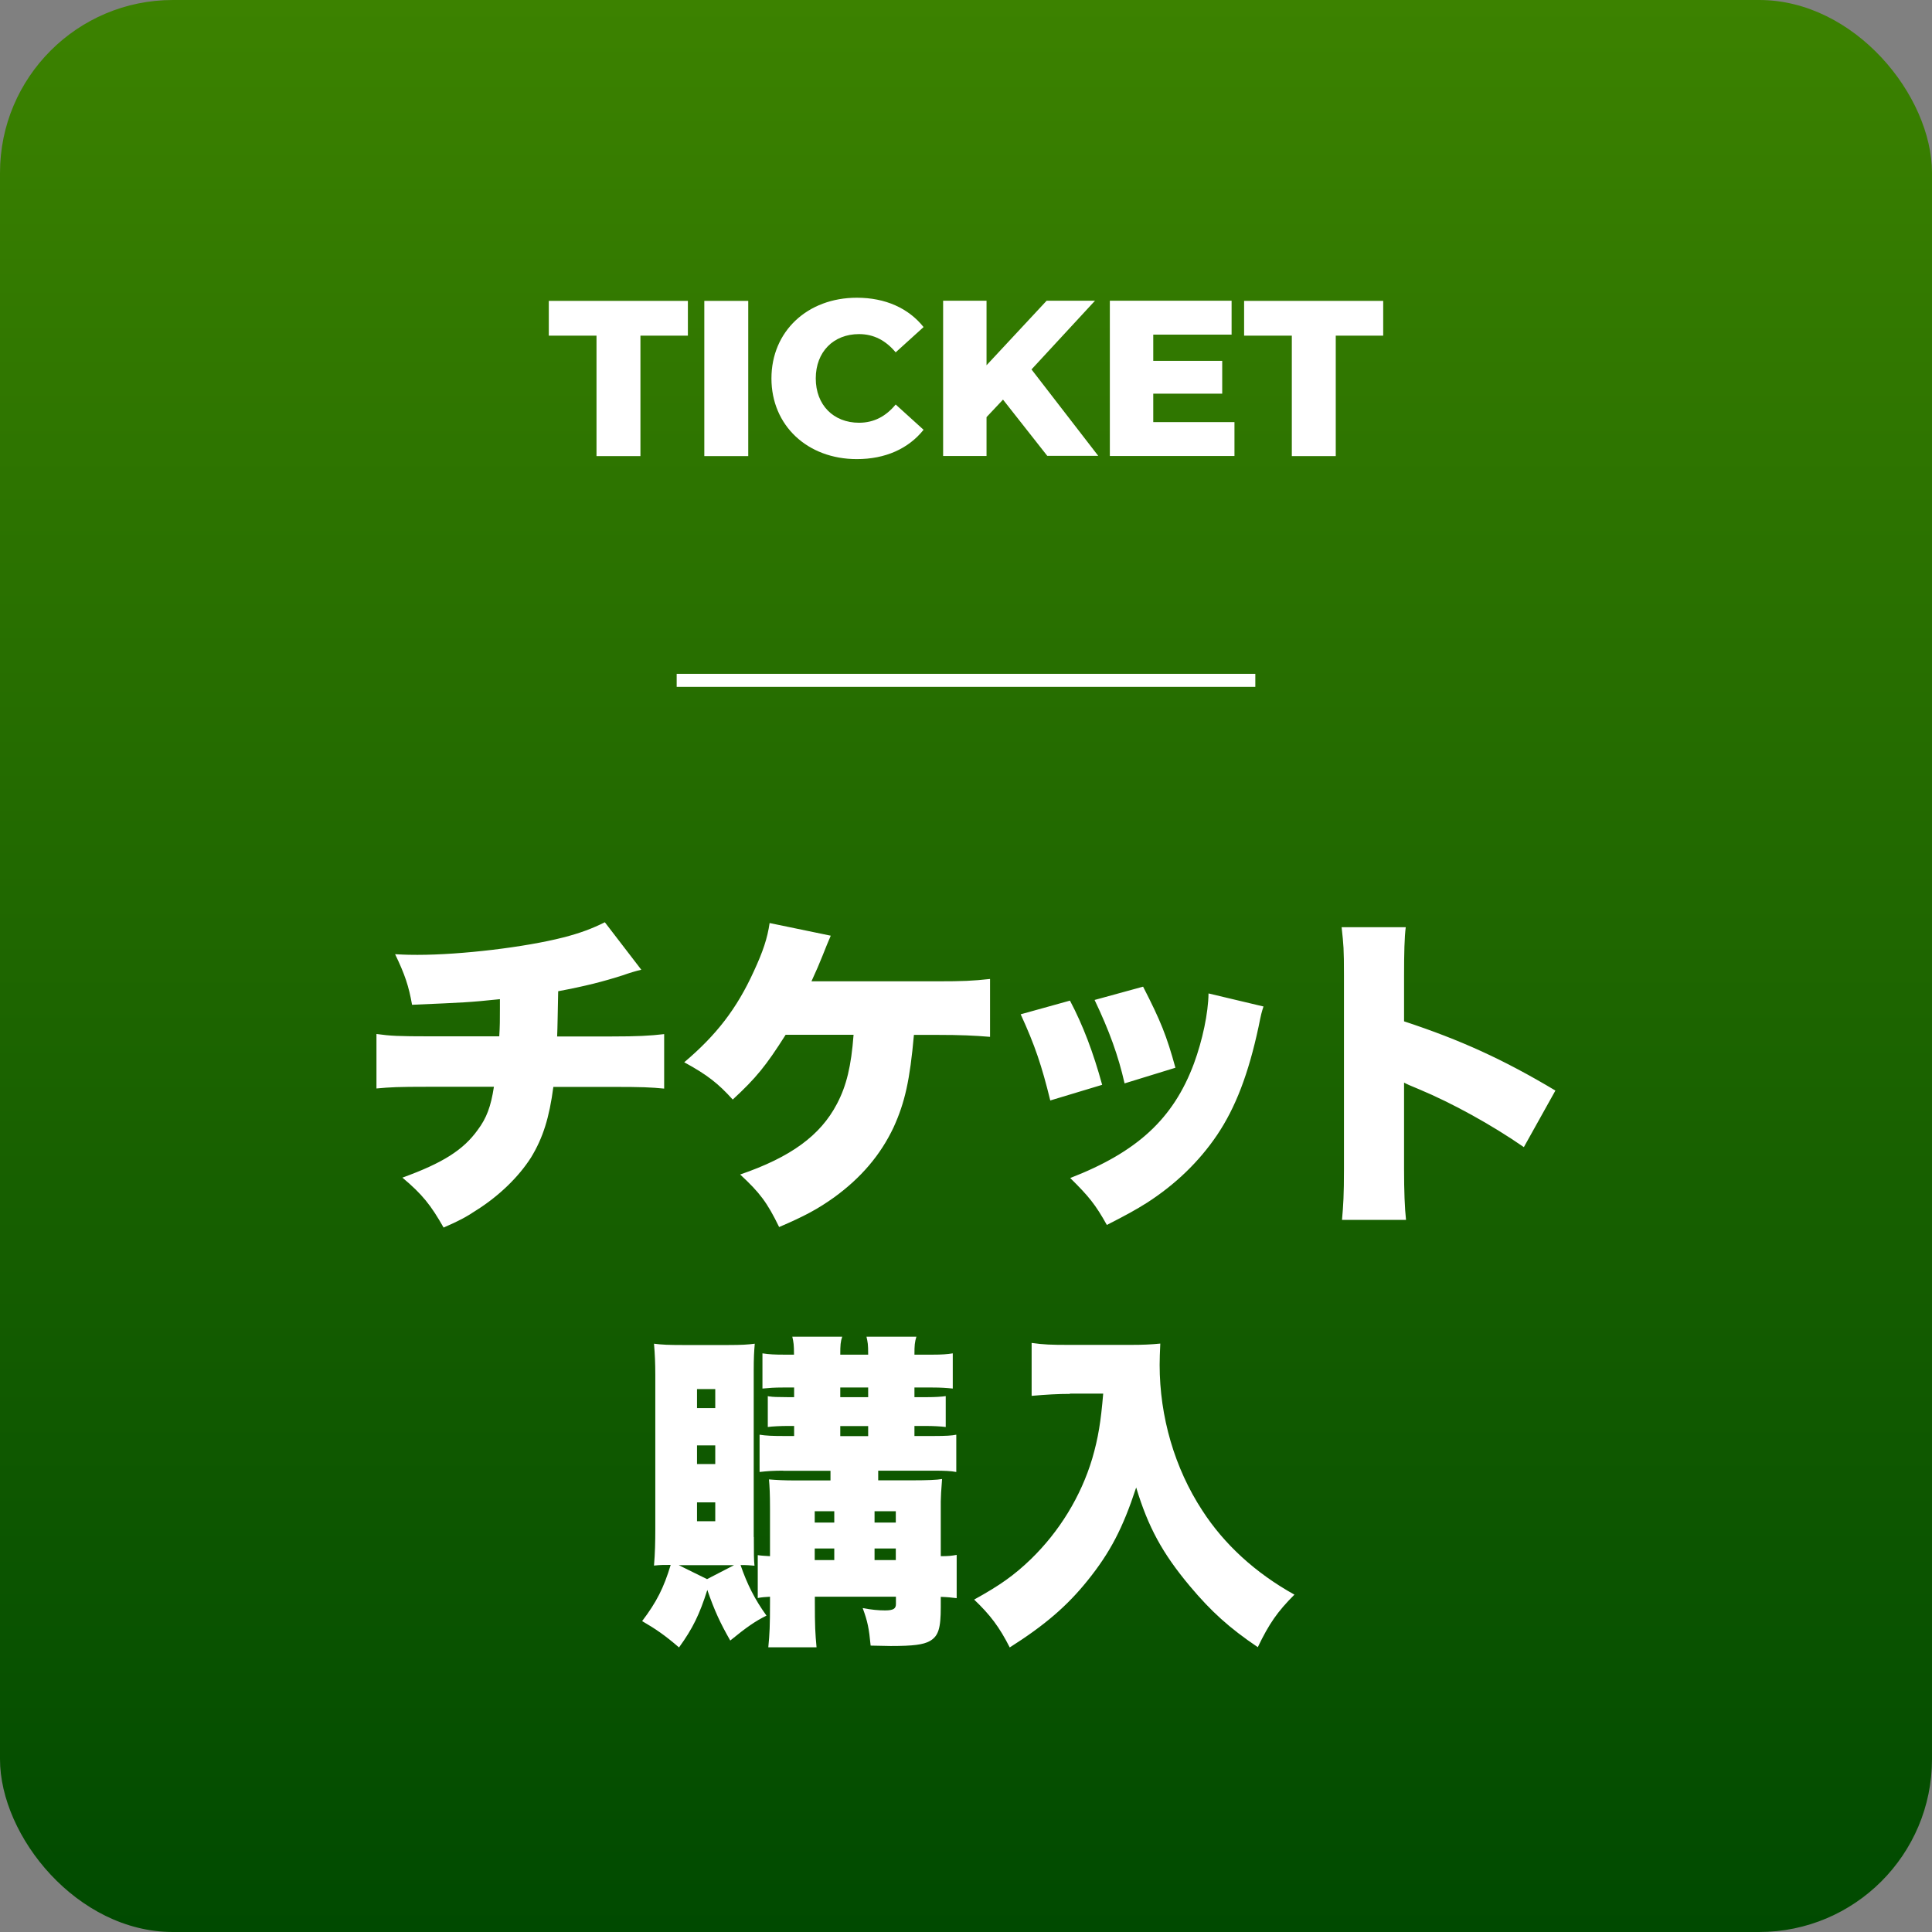
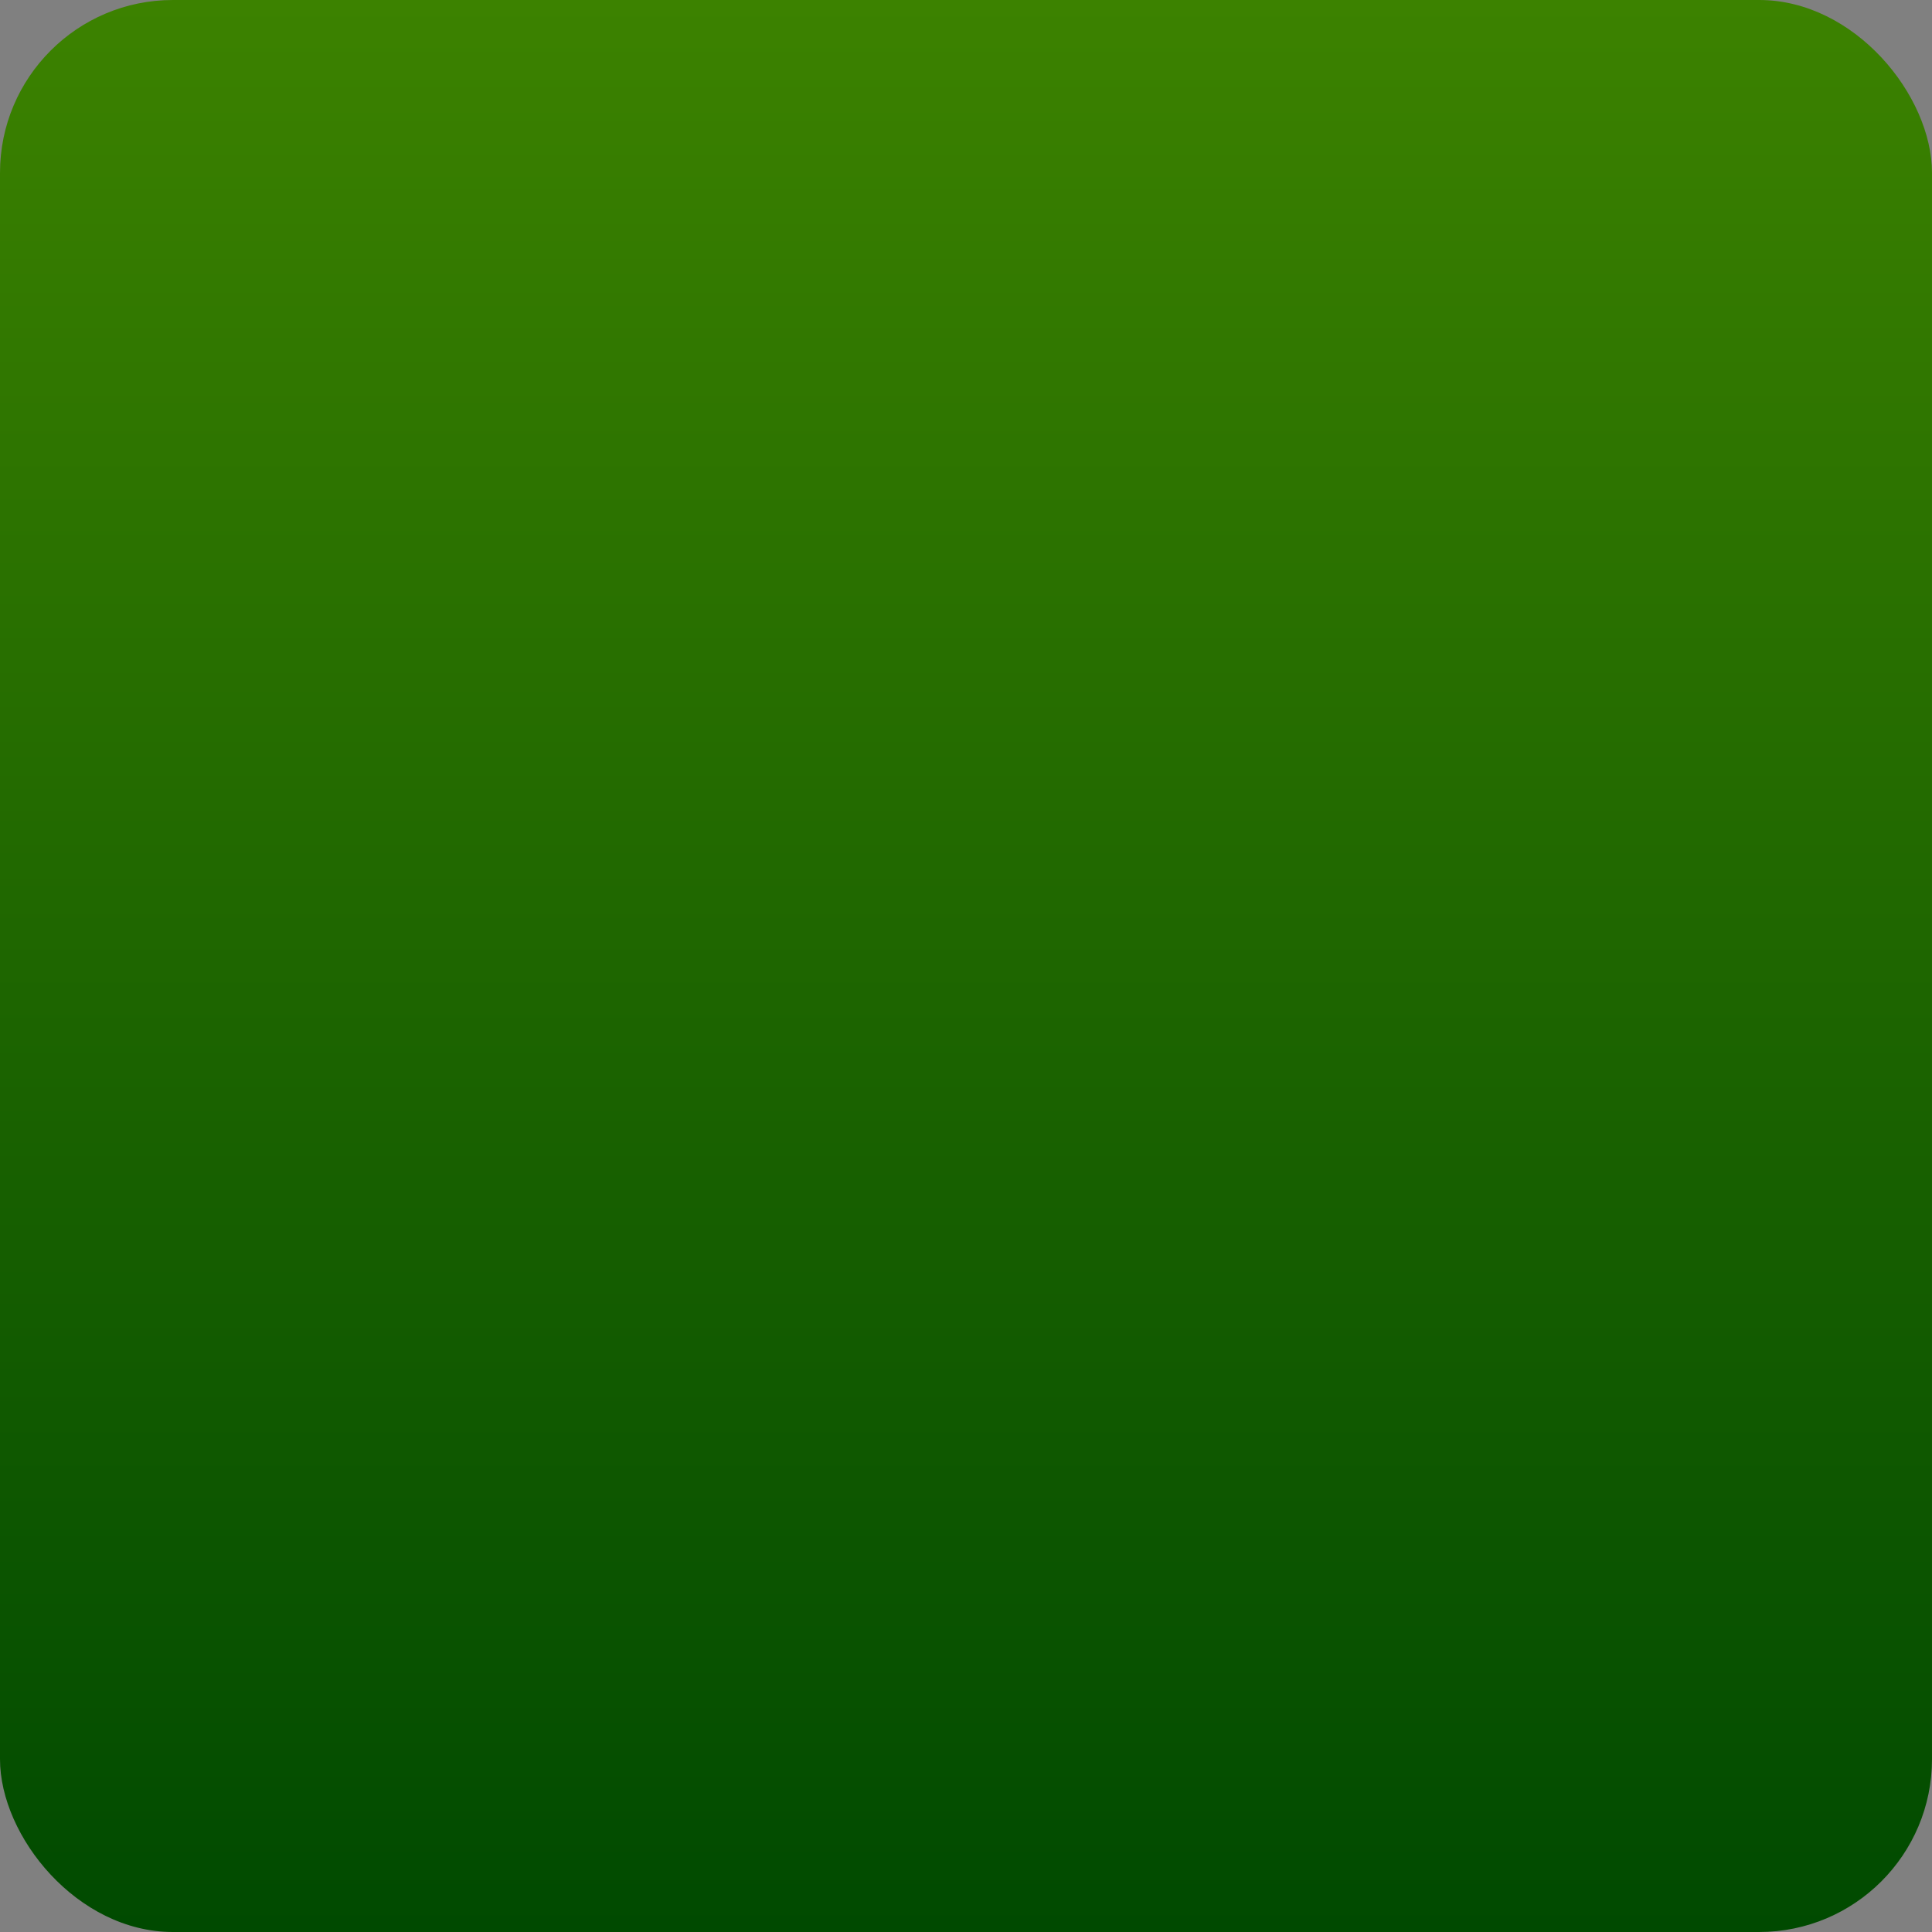
<svg xmlns="http://www.w3.org/2000/svg" id="lyr2" viewBox="0 0 148.21 148.21">
  <rect x="0" y="0" width="148.21" height="148.21" fill="#808080" stroke="none" />
  <defs>
    <linearGradient id="grd182" x1="74.11" y1="0" x2="74.11" y2="148.21" gradientUnits="userSpaceOnUse">
      <stop offset="0" stop-color="#3c8200" />
      <stop offset="1" stop-color="#004a00" />
    </linearGradient>
    <style>.cls-1{fill:#fff}</style>
  </defs>
  <g id="lyr1-2">
    <rect width="148.21" height="148.21" rx="13.26" ry="13.26" style="fill:url(#grd182)" />
-     <path class="cls-1" d="M49.2 74.39q-.64.15-1.43.43c-1.5.48-2.91.84-4.95 1.22-.03 1.28-.05 2.91-.08 3.47h4.18c1.96 0 2.93-.05 4.03-.18v4.18c-1.05-.1-1.66-.13-3.96-.13h-4.54c-.31 2.35-.79 3.9-1.71 5.41-.94 1.48-2.45 2.96-4.24 4.08-.74.49-1.25.77-2.47 1.3-.97-1.71-1.63-2.55-3.16-3.83 3.09-1.12 4.67-2.12 5.77-3.65.69-.92 1.02-1.81 1.25-3.32h-5.03c-2.32 0-2.91.03-3.98.13v-4.18c1.07.15 1.68.18 4.06.18h5.36c.05-.77.05-1.25.05-2.14v-.71c-2.42.25-2.63.25-6.74.43-.25-1.43-.56-2.35-1.3-3.88.87.05 1.33.05 1.71.05 3.39 0 8.27-.59 11.17-1.33 1.3-.33 2.25-.69 3.21-1.17l2.78 3.62ZM70.11 79.39c-.31 3.47-.69 5.18-1.56 7.09-1 2.12-2.5 3.88-4.57 5.38-1.25.89-2.25 1.43-4.21 2.27-.92-1.89-1.48-2.63-2.99-4.03 3.88-1.33 6.15-2.99 7.42-5.41.74-1.4 1.1-2.91 1.28-5.31h-5.21c-1.5 2.37-2.27 3.32-4.06 4.97-1.1-1.22-1.94-1.89-3.72-2.86 2.47-2.09 4.03-4.11 5.33-6.96.71-1.53 1.05-2.55 1.22-3.72l4.69.97c-.23.54-.33.77-.64 1.56q-.31.79-.84 1.94h9.67c1.94 0 2.65-.03 4.03-.18v4.44c-1.2-.1-2.27-.15-4.06-.15h-1.81ZM82.08 76.76c1 1.89 1.79 3.98 2.47 6.46l-3.98 1.2c-.66-2.68-1.17-4.21-2.27-6.61l3.78-1.05Zm14.85.44c-.15.46-.18.56-.38 1.56-.77 3.6-1.76 6.2-3.19 8.32-1.38 2.04-3.19 3.78-5.36 5.18-.89.56-1.58.94-3.09 1.71-.87-1.56-1.38-2.19-2.81-3.6 5.13-1.99 7.91-4.54 9.49-8.78.66-1.79 1.1-3.88 1.12-5.38l4.21 1Zm-9.24-1.51c1.35 2.63 1.81 3.78 2.48 6.22l-3.9 1.2c-.48-2.12-1.17-4.03-2.3-6.4l3.72-1.02ZM102.95 93.58c.1-1.15.15-1.89.15-3.9V74.83c0-2.07-.03-2.32-.18-3.7h4.92c-.1.74-.13 2.01-.13 3.72v3.5c4.34 1.43 7.63 2.93 11.61 5.31L116.9 88c-2.47-1.71-5.48-3.37-8.04-4.44q-.89-.36-1.15-.51v6.63c0 1.71.05 2.99.15 3.9h-4.92ZM57.83 117.92c0 1.33 0 1.74.05 2.19-.38-.03-.51-.05-1.07-.05.51 1.48 1.1 2.65 1.99 3.88-.87.43-1.53.89-2.78 1.91-.77-1.35-1.2-2.27-1.76-3.88-.59 1.86-1.1 2.93-2.17 4.41-1.07-.92-1.76-1.4-2.83-2.02 1.1-1.45 1.66-2.55 2.19-4.31-.61 0-.77 0-1.28.05.08-.92.1-1.86.1-2.78v-11.84c0-.89-.03-1.58-.1-2.4.61.08 1.15.1 2.19.1h3.52c1 0 1.48-.03 2.02-.1-.05.61-.08 1.02-.08 2.09v12.73Zm-1.53 2.15h-4.23l2.17 1.07 2.07-1.07Zm-2.83-12.05h1.4v-1.46h-1.4v1.46Zm0 4.29h1.4v-1.43h-1.4v1.43Zm0 4.39h1.4v-1.45h-1.4v1.45Zm6.61-3.88c-.74 0-1.2.03-1.81.1v-2.86c.48.08 1.02.1 1.81.1h.84v-.77h-.51c-.49 0-1.17.03-1.51.08v-2.37c.08.03.13.03.18.03.13.03.59.05 1.33.05h.51v-.74h-.87c-.66 0-1.05.03-1.56.08v-2.7c.54.08.94.1 1.71.1h.71c0-.76-.03-.94-.13-1.38h3.83c-.13.38-.15.64-.15 1.38h2.14c0-.84-.03-.92-.13-1.38h3.83c-.13.43-.15.66-.15 1.38h1.38c.71 0 1.12-.03 1.56-.1v2.7c-.49-.05-.89-.08-1.56-.08h-1.38v.74h1c.56 0 1.07-.03 1.4-.08v2.37c-.36-.05-1-.08-1.48-.08h-.92v.77h1.48c.94 0 1.4-.03 1.73-.1v2.86c-.43-.08-.89-.1-1.73-.1h-4.26v.74h2.68c1.07 0 1.84-.03 2.22-.1q-.1 1.25-.1 1.71v4.21c.59 0 .84-.03 1.22-.1v3.32c-.43-.05-.66-.08-1.22-.1v.79c0 1.63-.18 2.22-.84 2.6-.51.28-1.25.38-3.01.38q-.25 0-1.53-.03c-.13-1.35-.23-1.84-.61-2.88.66.13 1.22.18 1.71.18.64 0 .84-.13.84-.49v-.56h-6.22v.41c0 1.89.03 2.37.13 3.47h-3.7c.1-1.05.13-1.61.13-3.47v-.41c-.41.03-.59.03-.94.1v-3.29c.33.05.51.05.94.08v-3.67c0-1.12-.03-1.66-.08-2.22.59.05 1.17.08 2.04.08h2.68v-.74h-3.62Zm3.92 3.11h-1.5v.87H64v-.87Zm0 2.86h-1.5v.89H64v-.89Zm.46-11.61h2.14v-.74h-2.14v.74Zm0 2.99h2.14v-.77h-2.14v.77Zm4.26 6.63v-.87h-1.63v.87h1.63Zm0 2.88v-.89h-1.63v.89h1.63ZM82.07 106.93c-.89 0-1.81.05-2.93.15v-4.06c.92.13 1.48.15 2.88.15h4.72c.92 0 1.58-.03 2.27-.1-.03.71-.05 1.15-.05 1.63 0 3.98 1.15 7.93 3.27 11.17 1.68 2.6 4.08 4.8 7.07 6.46-1.3 1.3-1.94 2.22-2.81 4.03-2.19-1.48-3.57-2.73-5.2-4.67-2.12-2.53-3.21-4.54-4.13-7.58-1.02 3.11-1.99 4.98-3.73 7.14-1.56 1.94-3.27 3.42-5.97 5.13-.79-1.56-1.5-2.5-2.73-3.67 1.99-1.1 3.06-1.86 4.34-3.09 2.19-2.12 3.85-4.82 4.72-7.73.46-1.58.66-2.83.84-4.98h-2.55ZM45.76 25.75H42.1v-2.67h10.67v2.67h-3.64v9.24h-3.37v-9.24ZM54.03 23.08h3.37v11.91h-3.37V23.08ZM59.18 29.03c0-3.62 2.77-6.19 6.55-6.19 2.19 0 3.96.8 5.12 2.25l-2.14 1.94c-.75-.9-1.67-1.4-2.81-1.4-1.96 0-3.32 1.36-3.32 3.4s1.36 3.4 3.32 3.4c1.14 0 2.06-.49 2.81-1.4l2.14 1.94c-1.16 1.45-2.93 2.25-5.12 2.25-3.78 0-6.55-2.57-6.55-6.19ZM76.94 30.66 75.68 32v2.98h-3.33V23.07h3.33v4.95l4.61-4.95H84l-4.87 5.27 5.12 6.63h-3.91l-3.4-4.32ZM94.7 32.38v2.6h-9.56V23.07h9.34v2.6h-6.01v2.01h5.29v2.52h-5.29v2.18h6.23ZM99.1 25.75h-3.66v-2.67h10.67v2.67h-3.64v9.24H99.1v-9.24ZM51.91 51.69H96.3v1H51.91z" />
  </g>
</svg>